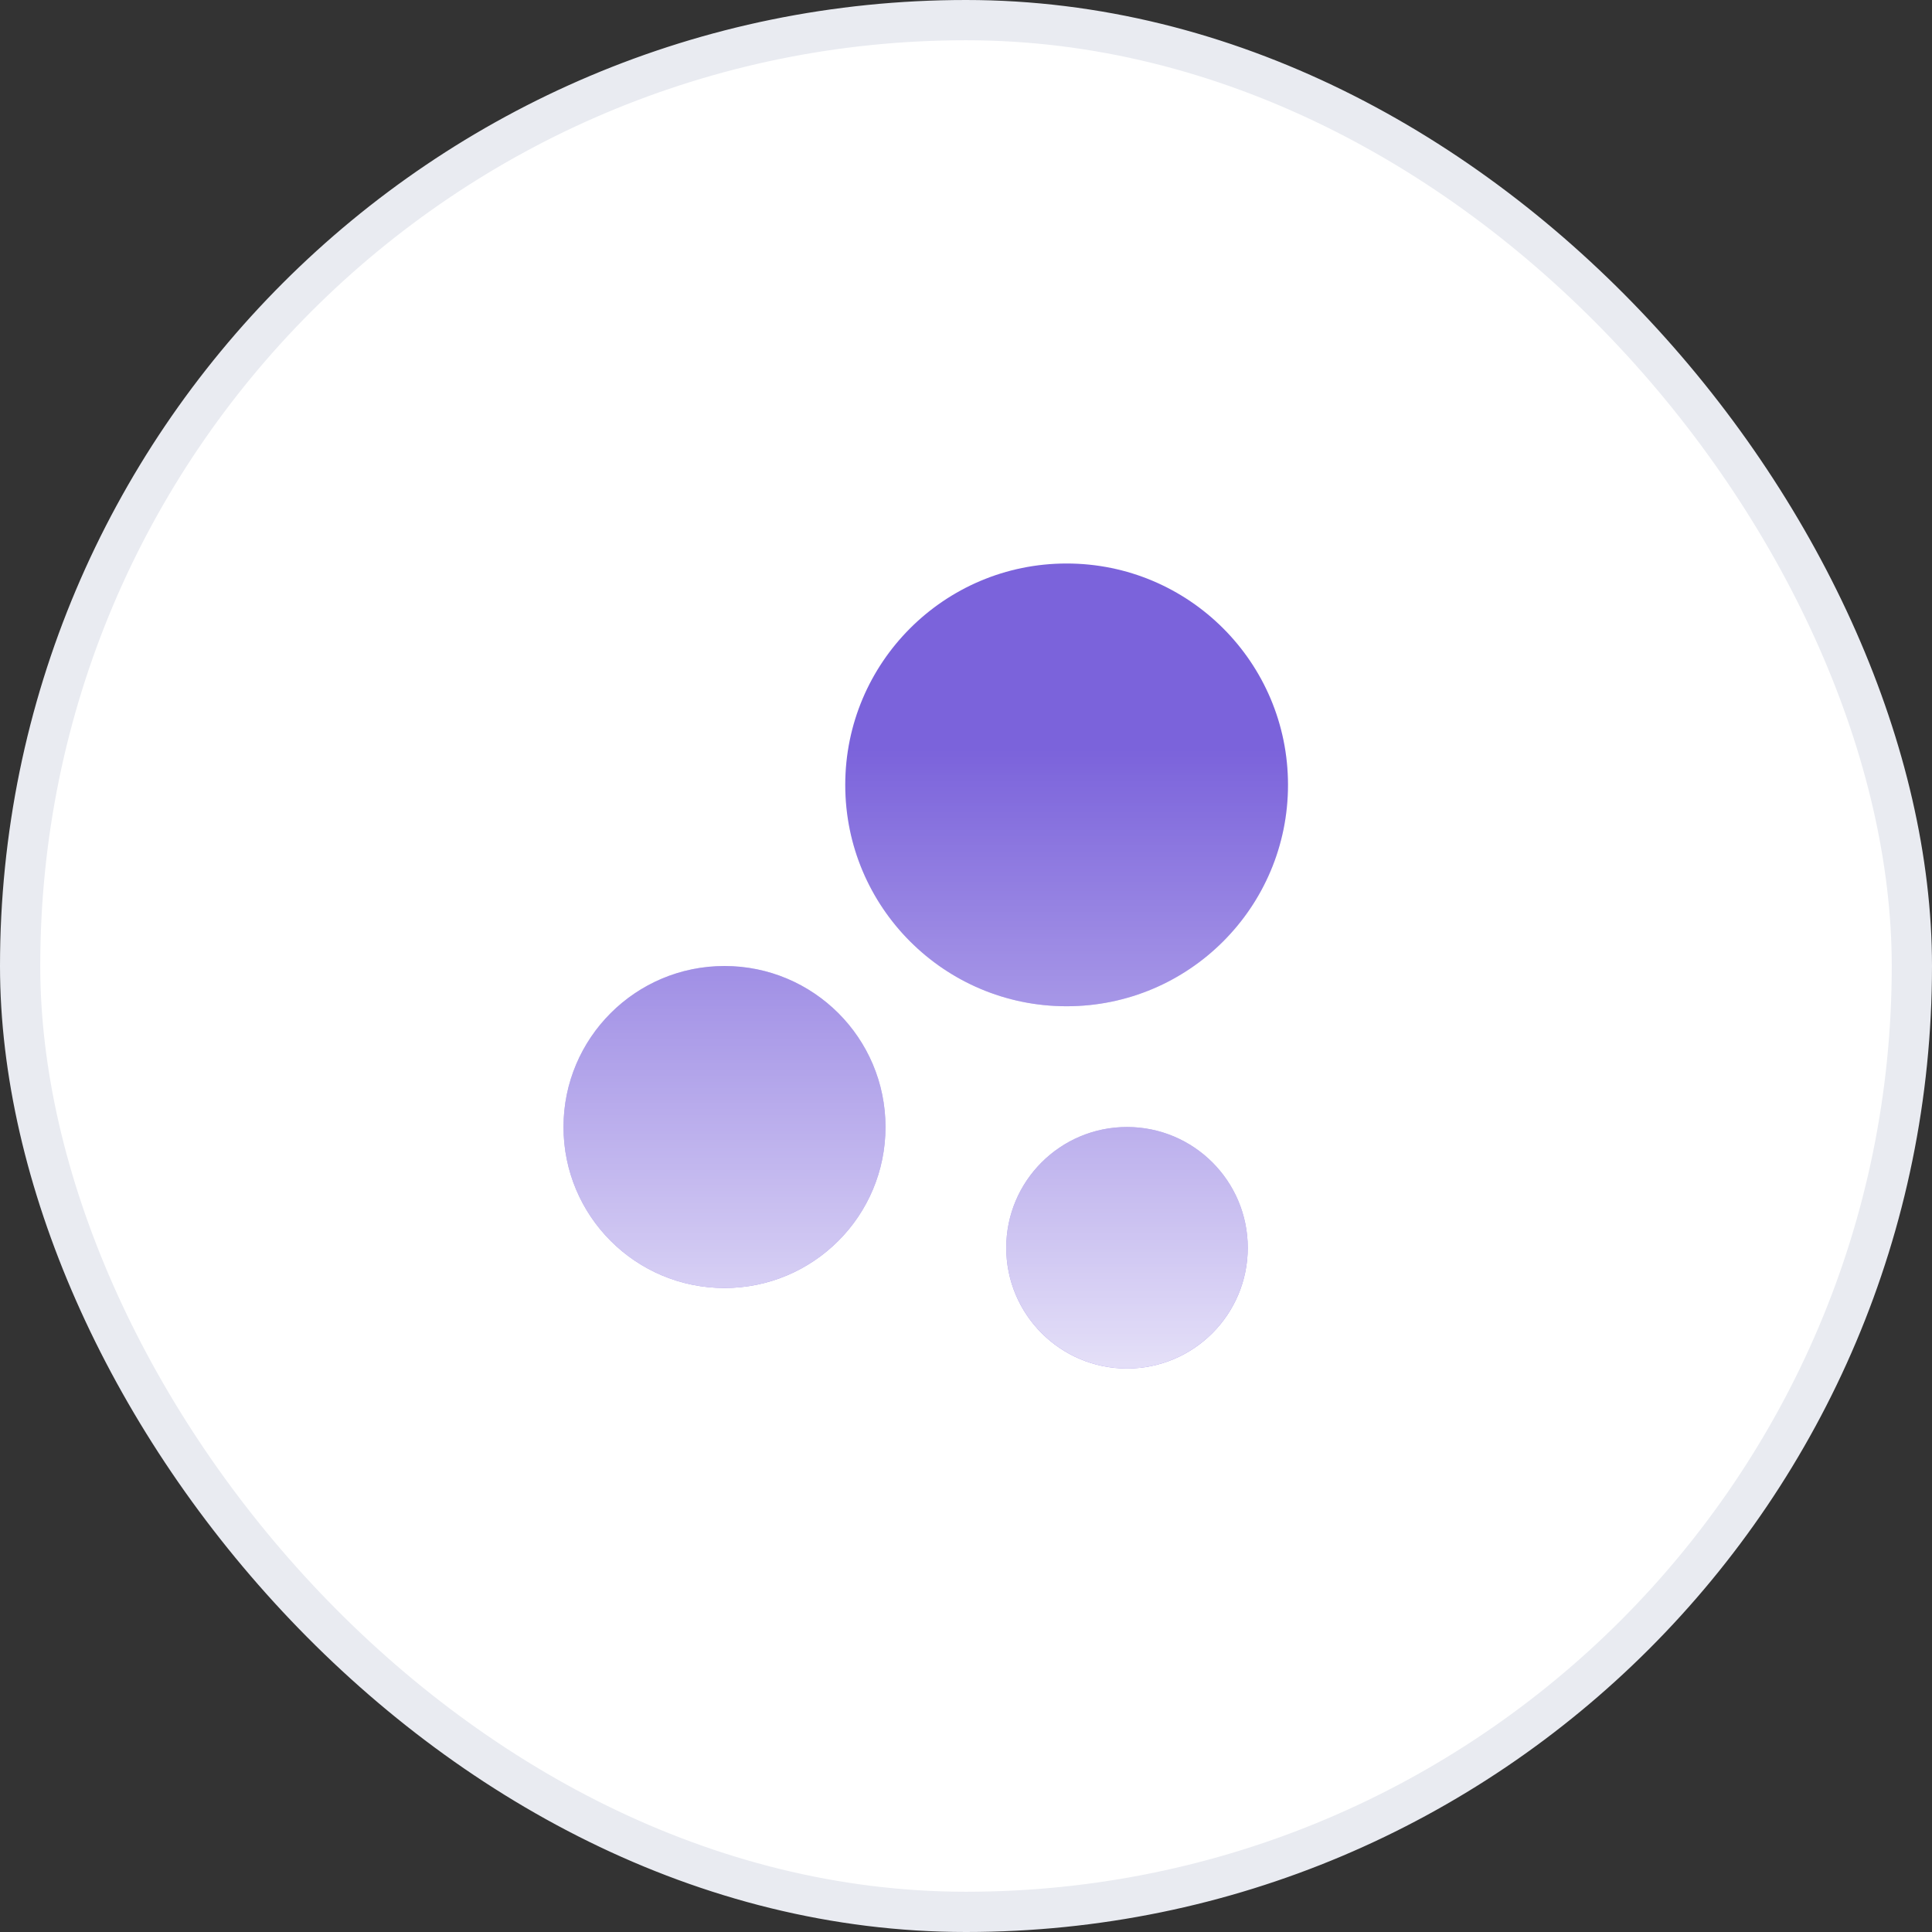
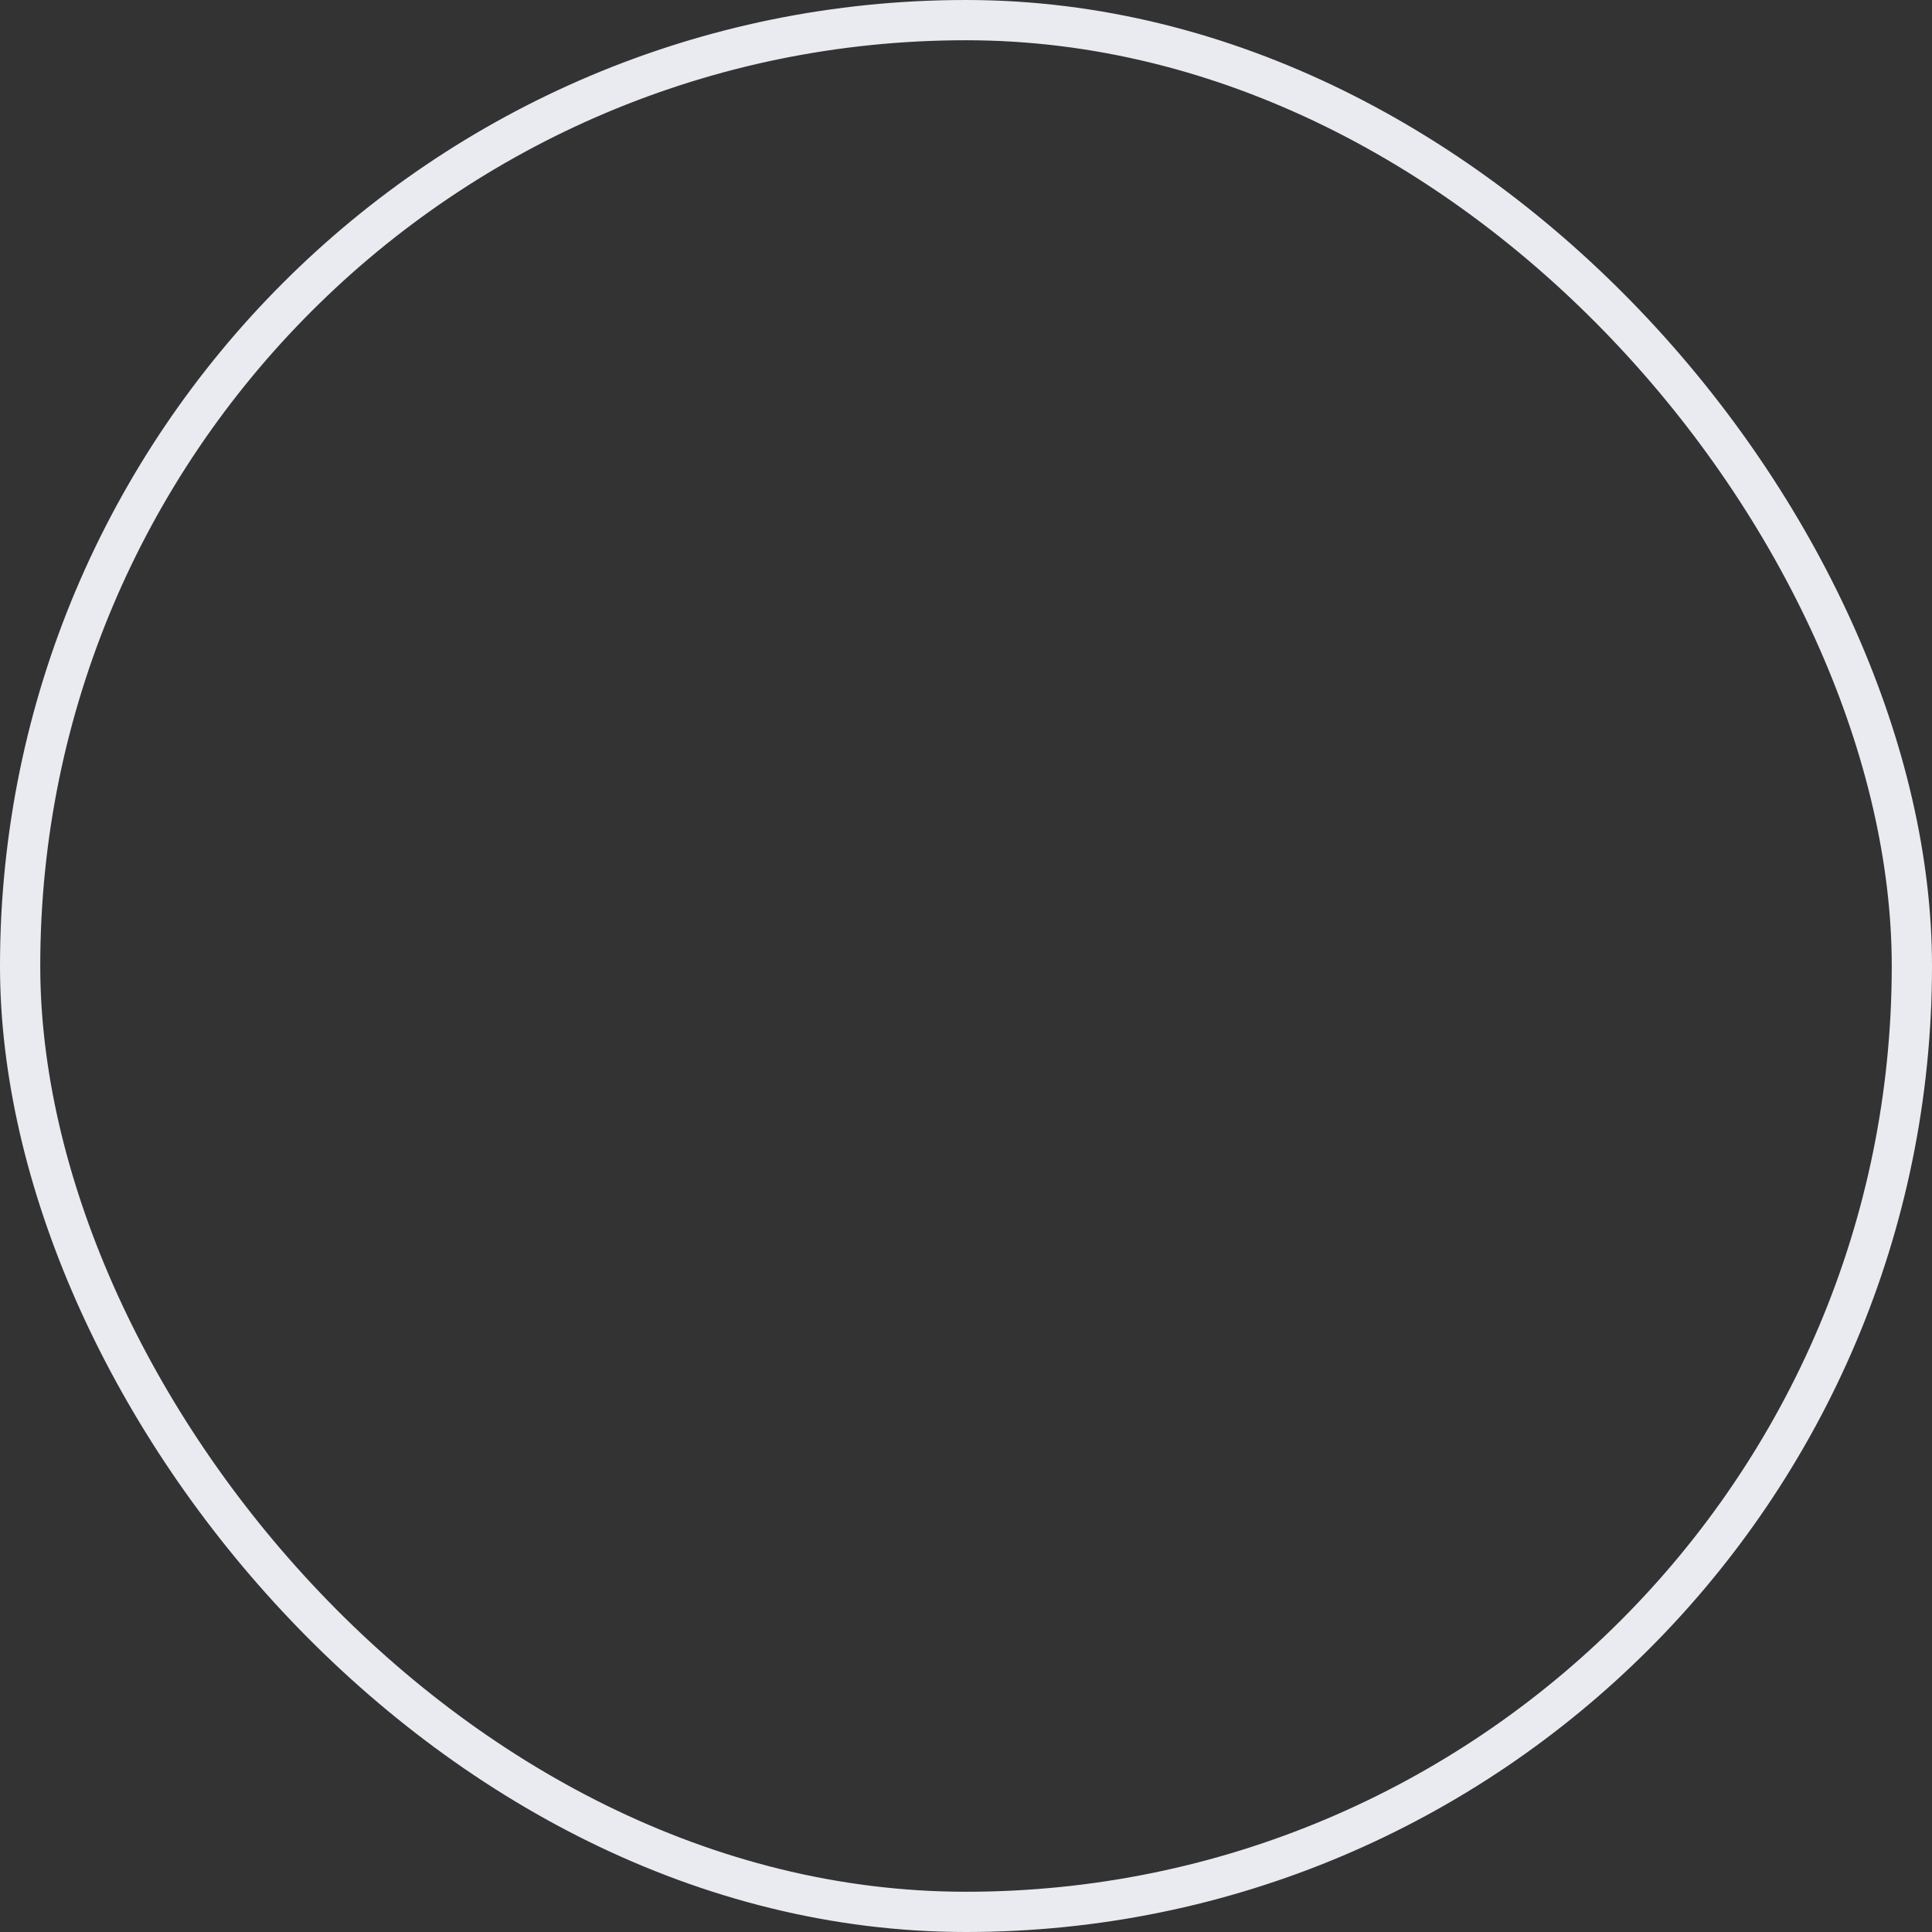
<svg xmlns="http://www.w3.org/2000/svg" width="48" height="48" viewBox="0 0 48 48" fill="none">
  <rect x="0" y="0" width="48" height="48" fill="#333333" stroke="none" />
-   <rect x="0.5" y="0.5" width="47" height="47" rx="23.5" fill="white" />
  <rect x="0.5" y="0.5" width="47" height="47" rx="23.5" stroke="#E9EBF1" />
-   <path d="M28 28C29.657 28 31 29.343 31 31C31 32.657 29.657 34 28 34C26.343 34 25 32.657 25 31C25 29.343 26.343 28 28 28ZM18 24C20.21 24 22 25.79 22 28C22 30.21 20.21 32 18 32C15.79 32 14 30.21 14 28C14 25.79 15.79 24 18 24ZM26.5 14C29.538 14 32 16.462 32 19.5C32 22.538 29.538 25 26.5 25C23.462 25 21 22.538 21 19.5C21 16.462 23.462 14 26.5 14Z" fill="#7B63DB" />
-   <path d="M28 28C29.657 28 31 29.343 31 31C31 32.657 29.657 34 28 34C26.343 34 25 32.657 25 31C25 29.343 26.343 28 28 28ZM18 24C20.21 24 22 25.79 22 28C22 30.21 20.21 32 18 32C15.79 32 14 30.21 14 28C14 25.79 15.79 24 18 24ZM26.5 14C29.538 14 32 16.462 32 19.5C32 22.538 29.538 25 26.5 25C23.462 25 21 22.538 21 19.5C21 16.462 23.462 14 26.5 14Z" fill="url(#paint0_linear_1225_2061)" fill-opacity="0.8" />
  <defs>
    <linearGradient id="paint0_linear_1225_2061" x1="28.752" y1="34" x2="28.752" y2="18.627" gradientUnits="userSpaceOnUse">
      <stop stop-color="white" />
      <stop offset="1" stop-color="white" stop-opacity="0" />
    </linearGradient>
  </defs>
</svg>